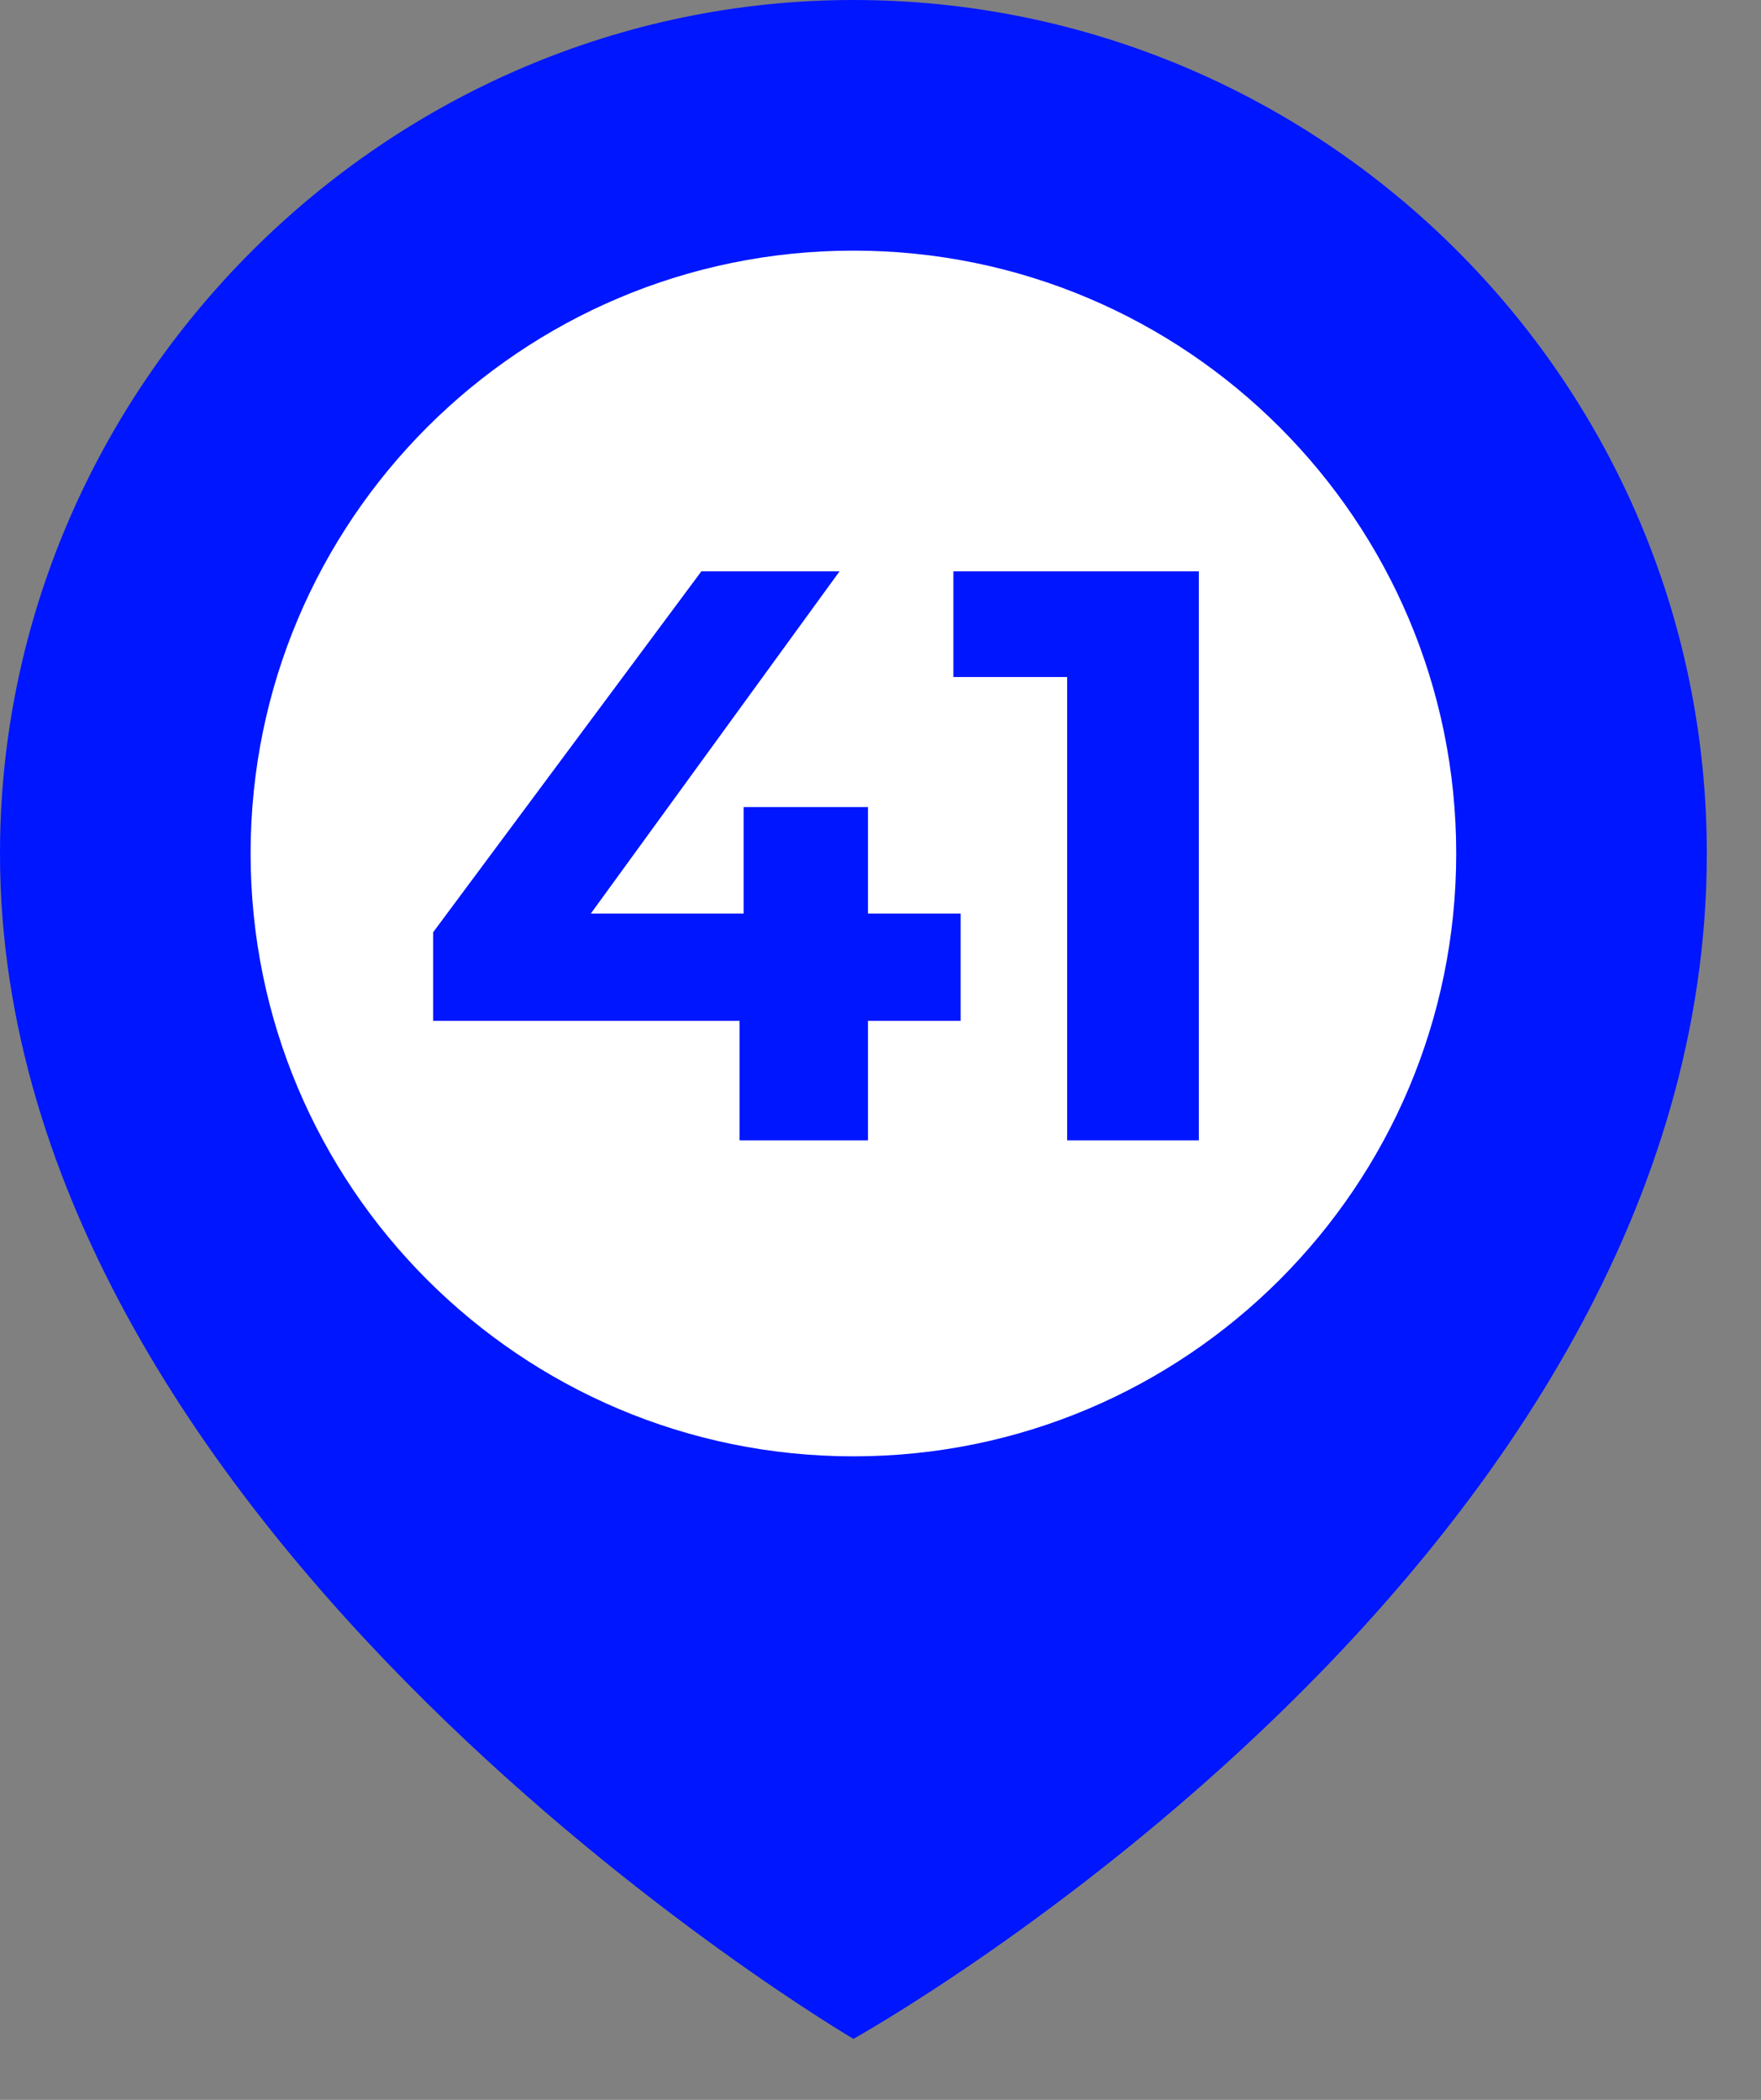
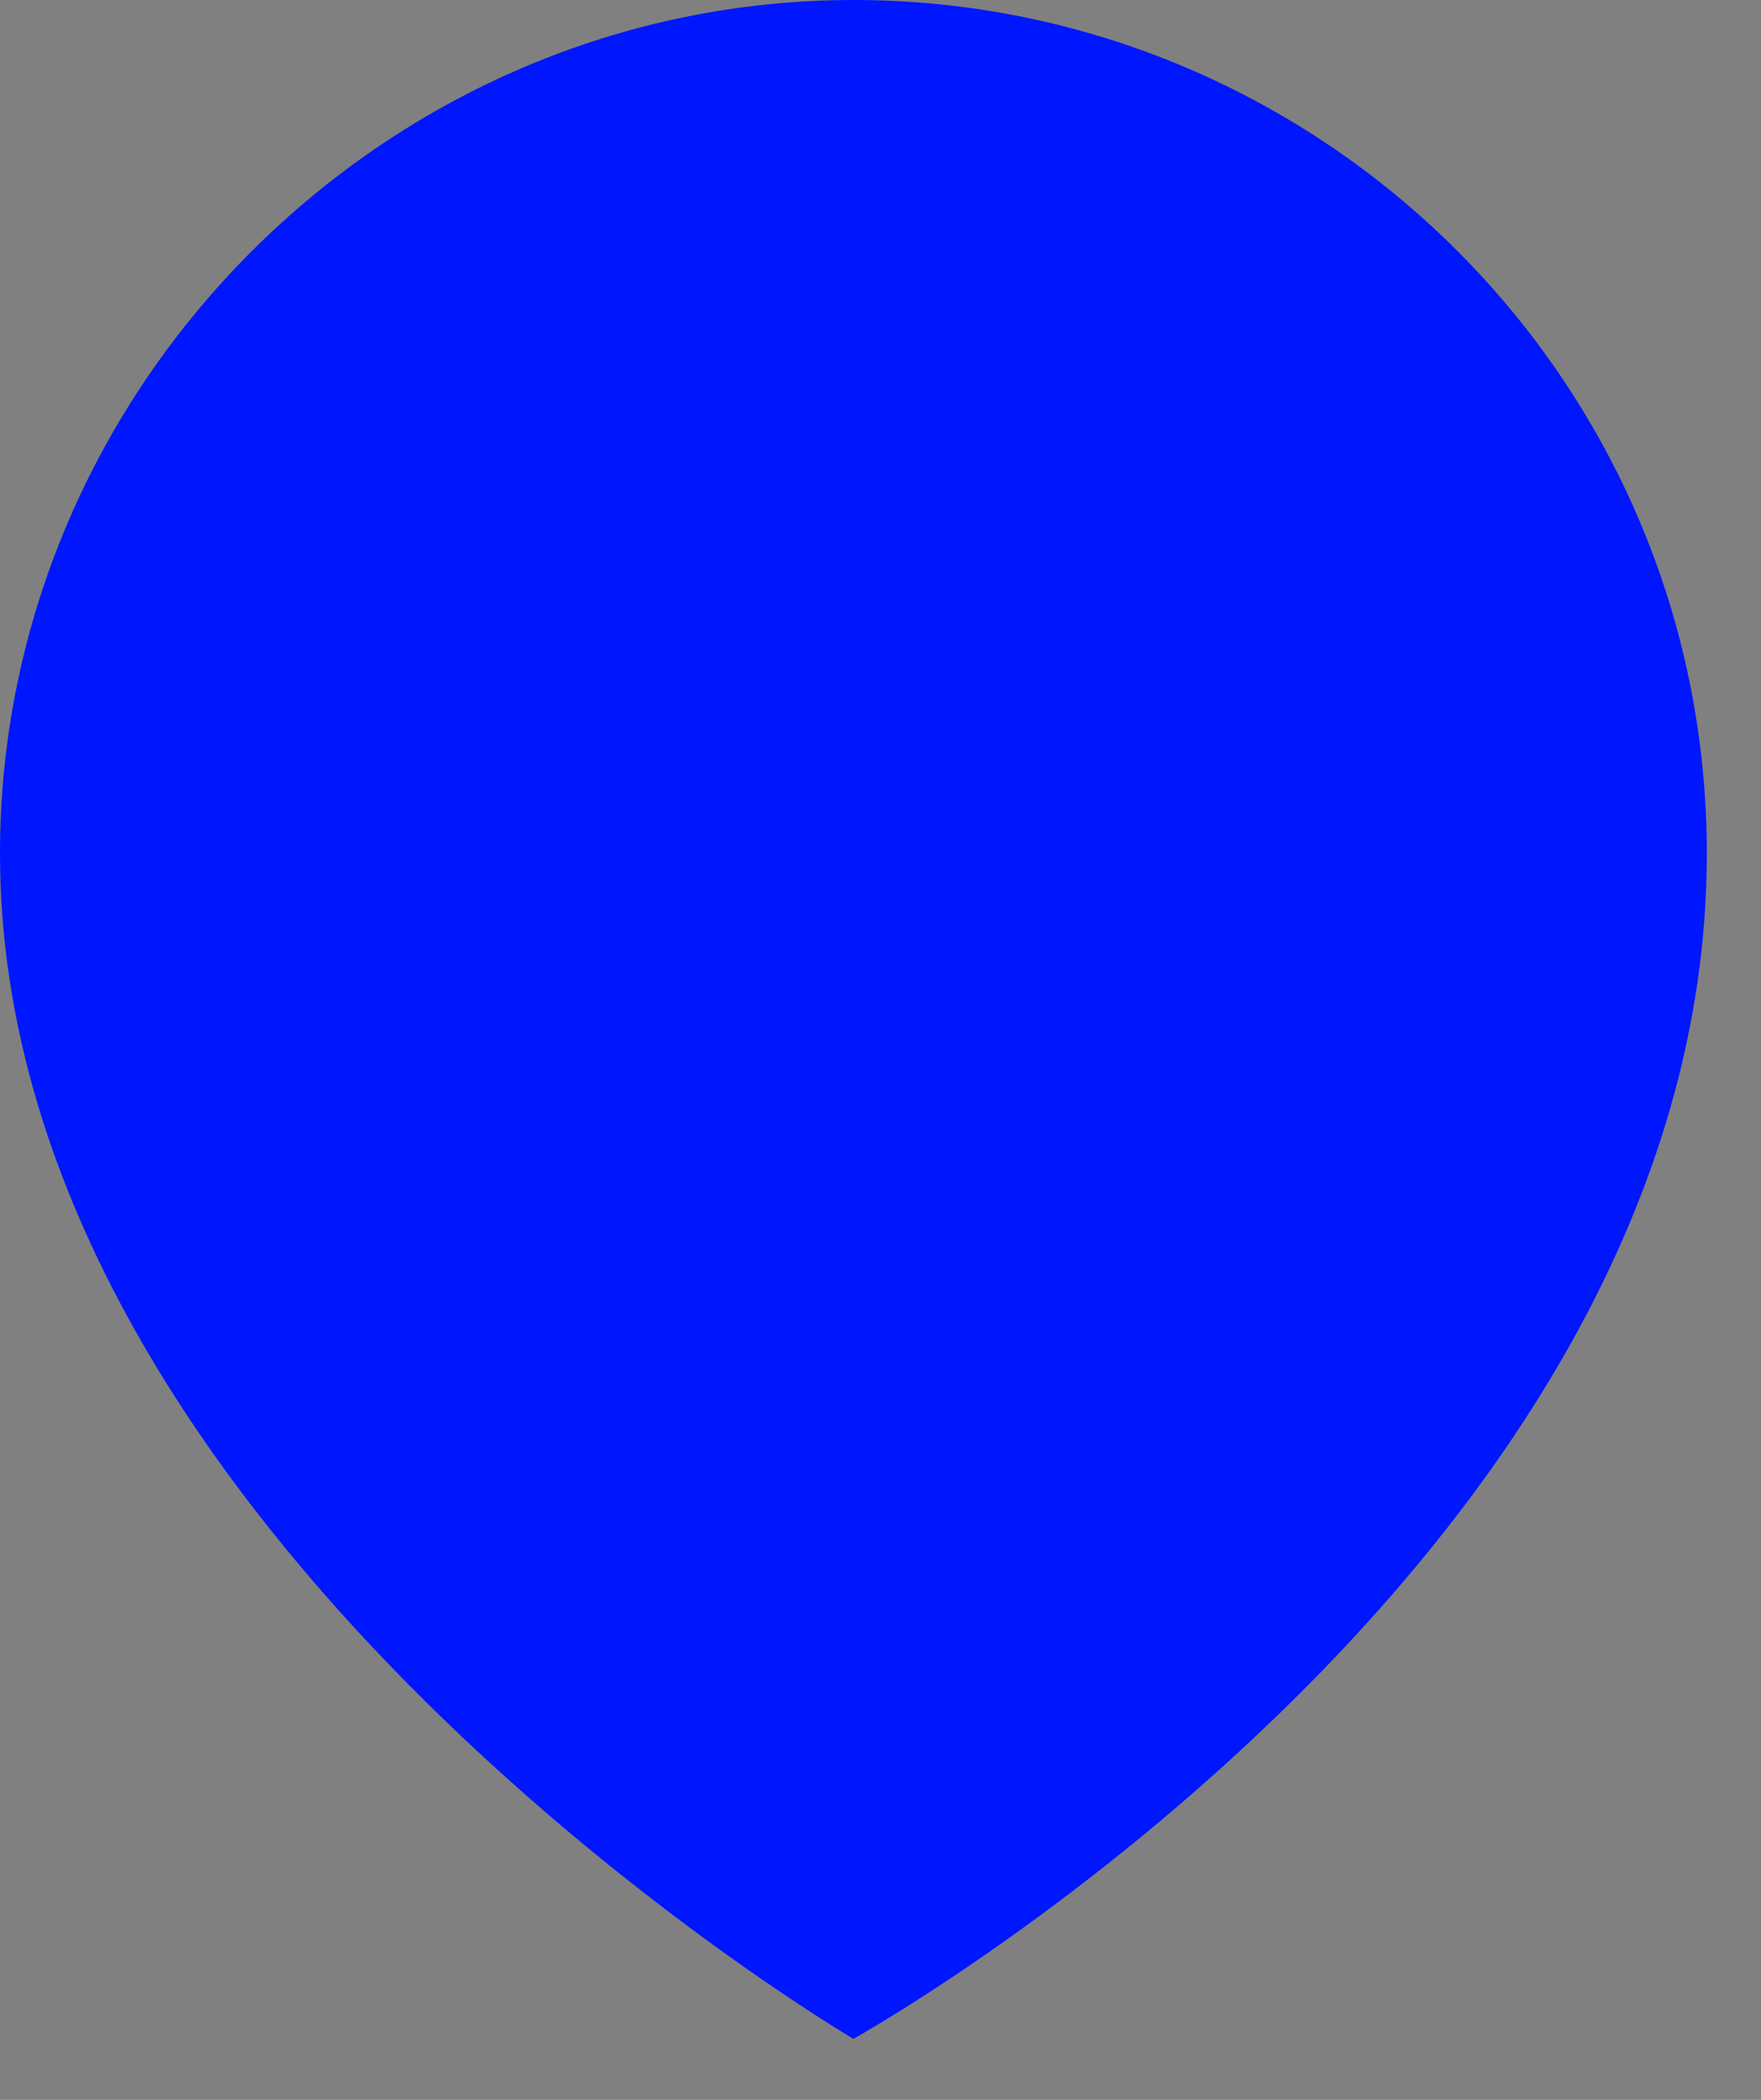
<svg xmlns="http://www.w3.org/2000/svg" width="26" height="31" viewBox="0 0 26 31" fill="none">
  <rect x="0" y="0" width="26" height="31" fill="#808080" stroke="none" />
  <path d="M25.2 12.6C25.2 5.6 19.5 0 12.6 0C5.7 0 0 5.7 0 12.6C0 22.7 12.6 30.1 12.6 30.1C12.6 30.1 25.2 23.1 25.2 12.6Z" fill="#0016FF" />
-   <path d="M12.6 21.5C17.515 21.5 21.5 17.515 21.5 12.6C21.5 7.685 17.515 3.7 12.6 3.7C7.685 3.7 3.7 7.685 3.7 12.6C3.7 17.515 7.685 21.5 12.6 21.5Z" fill="white" />
-   <path d="M14.183 15.071H12.815V16.835H10.919V15.071H6.395V13.763L10.355 8.435H12.395L8.723 13.487H10.979V11.915H12.815V13.487H14.183V15.071ZM17.7 8.435V16.835H15.756V9.995H14.076V8.435H17.7Z" fill="#0016FF" />
</svg>